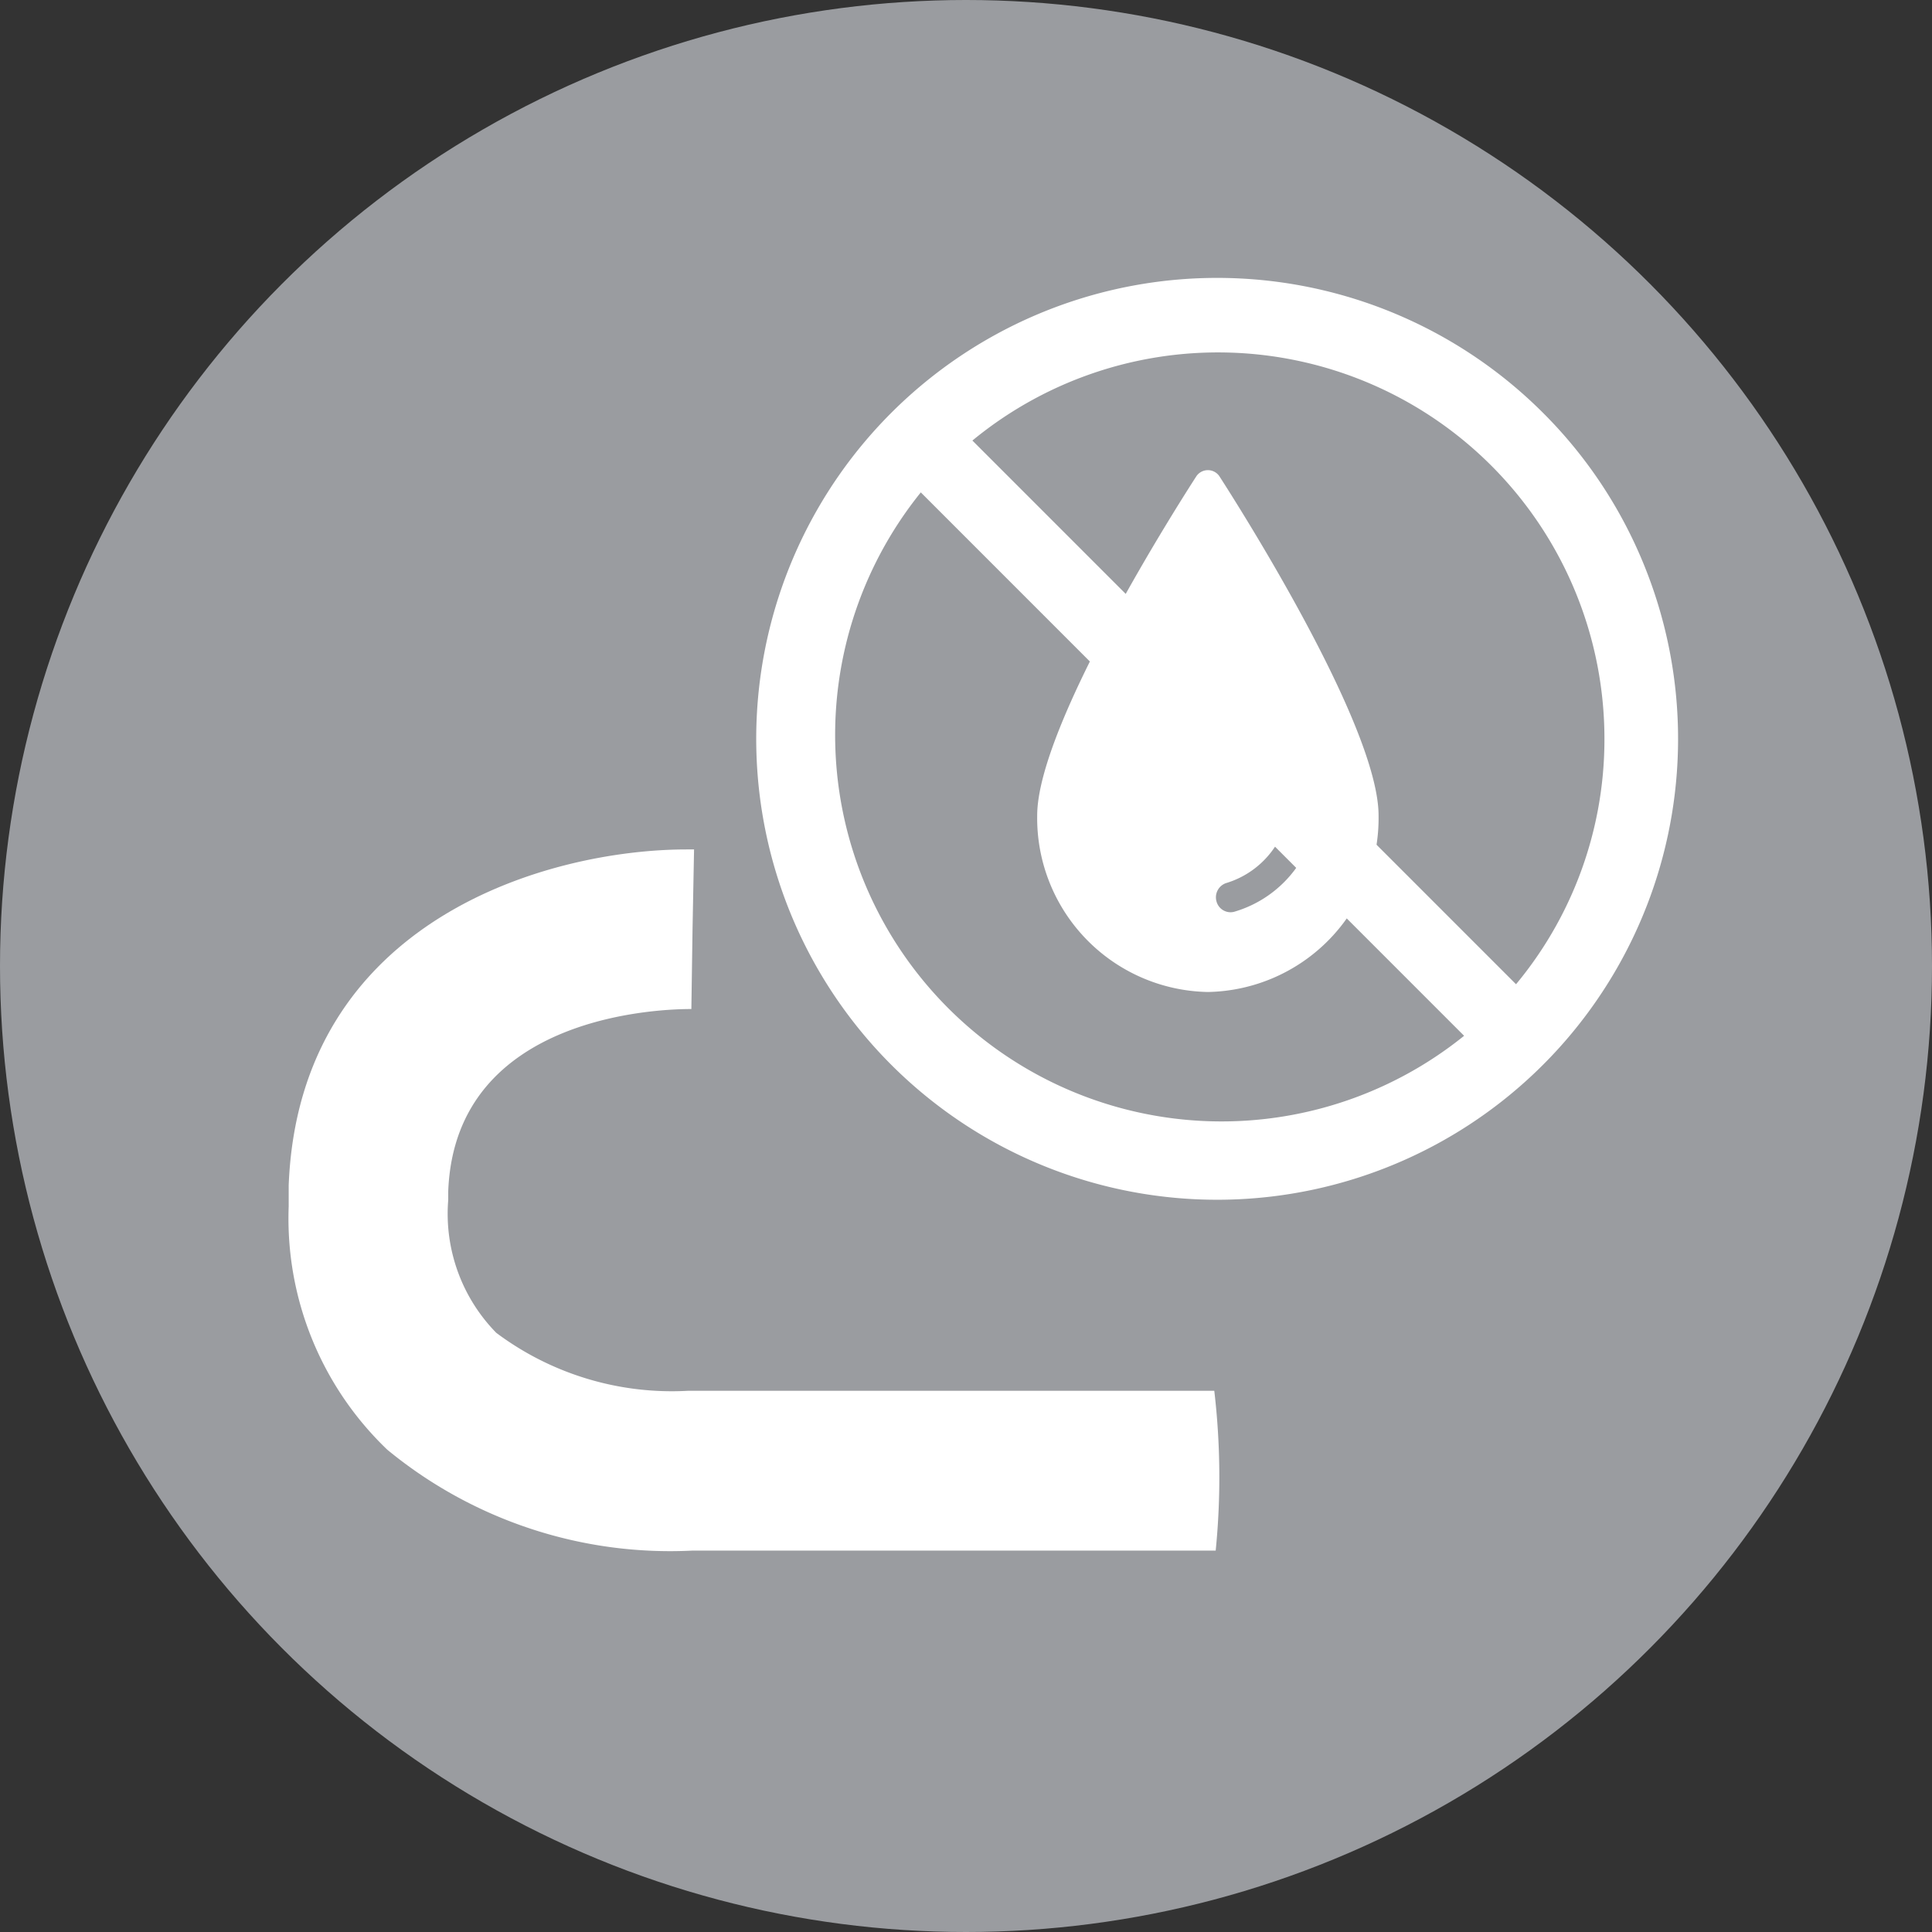
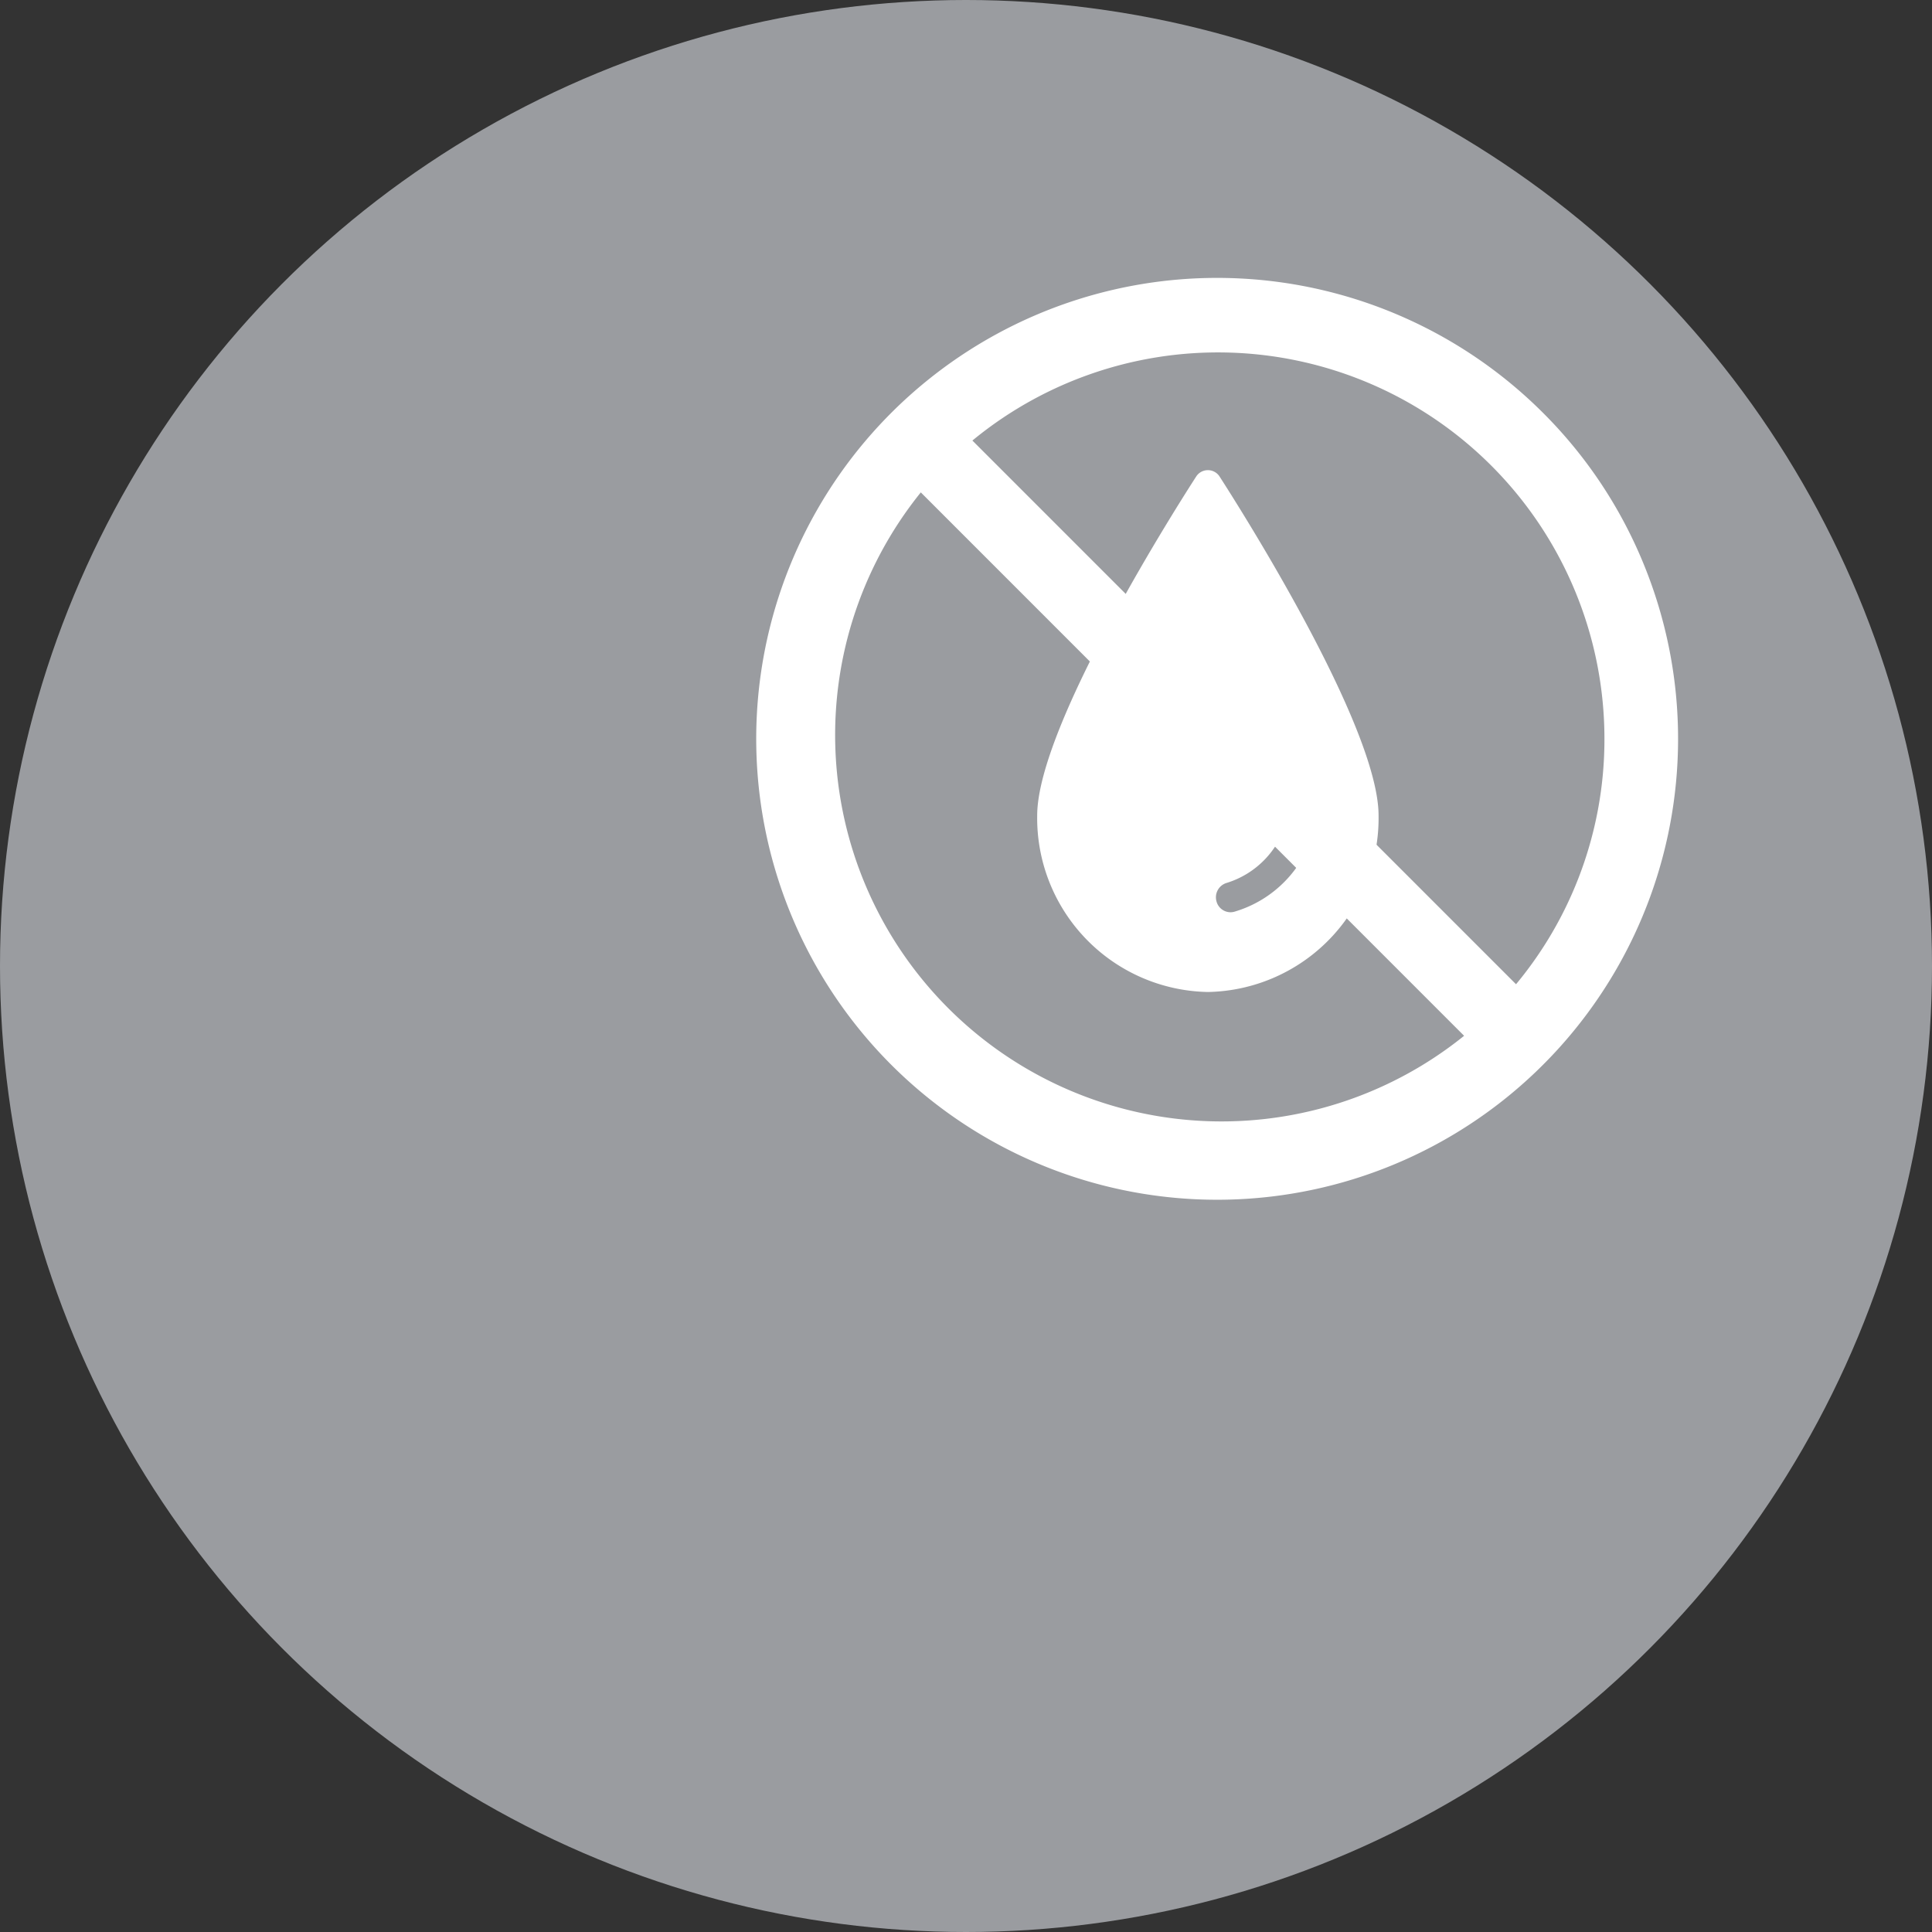
<svg xmlns="http://www.w3.org/2000/svg" height="33" viewBox="0 0 33 33" width="33">
  <rect x="0" y="0" width="33" height="33" fill="#333333" stroke="none" />
  <circle cx="16.5" cy="16.5" fill="#9a9ca0" r="16.5" />
  <g fill="#fff">
    <path d="m889.695 176.009a7.573 7.573 0 1 1 -1.658-2.5 7.523 7.523 0 0 1 1.658 2.5zm-2.356 7.942-9.739-9.741a6.9 6.9 0 0 0 9.741 9.742zm2.256-5.1a6.9 6.9 0 0 0 -11.536-5.1l9.741 9.742a6.847 6.847 0 0 0 1.795-4.643z" stroke="#fff" stroke-width=".6" transform="translate(-861.89 -166.242)" />
    <path d="m2.916 8.914a2.971 2.971 0 0 1 -2.916-3.014c0-1.547 2.443-5.37 2.722-5.8a.238.238 0 0 1 .387 0c.278.431 2.722 4.255 2.722 5.8a2.97 2.97 0 0 1 -2.915 3.014zm1.584-3.114a.249.249 0 0 0 -.234.175 1.529 1.529 0 0 1 -1.03 1.076.256.256 0 0 0 -.174.313.249.249 0 0 0 .238.188.262.262 0 0 0 .064-.008 1.994 1.994 0 0 0 1.37-1.407.254.254 0 0 0 -.013-.193.242.242 0 0 0 -.143-.129.24.24 0 0 0 -.078-.015z" transform="translate(17.716 8.03)" />
-     <path d="m-14121.255-23500.035h-8.931a7.6 7.6 0 0 1 -5.219-1.723 5.463 5.463 0 0 1 -1.684-4.154v-.133-.23c.18-4.553 4.457-5.736 6.8-5.736h.124l-.026 1.363-.02 1.363c-.417 0-4.035.051-4.153 3.113v.15a2.905 2.905 0 0 0 .821 2.268 5.005 5.005 0 0 0 3.271.99h8.993a12.679 12.679 0 0 1 .024 2.729z" transform="translate(14142.02 23526.52)" />
  </g>
</svg>